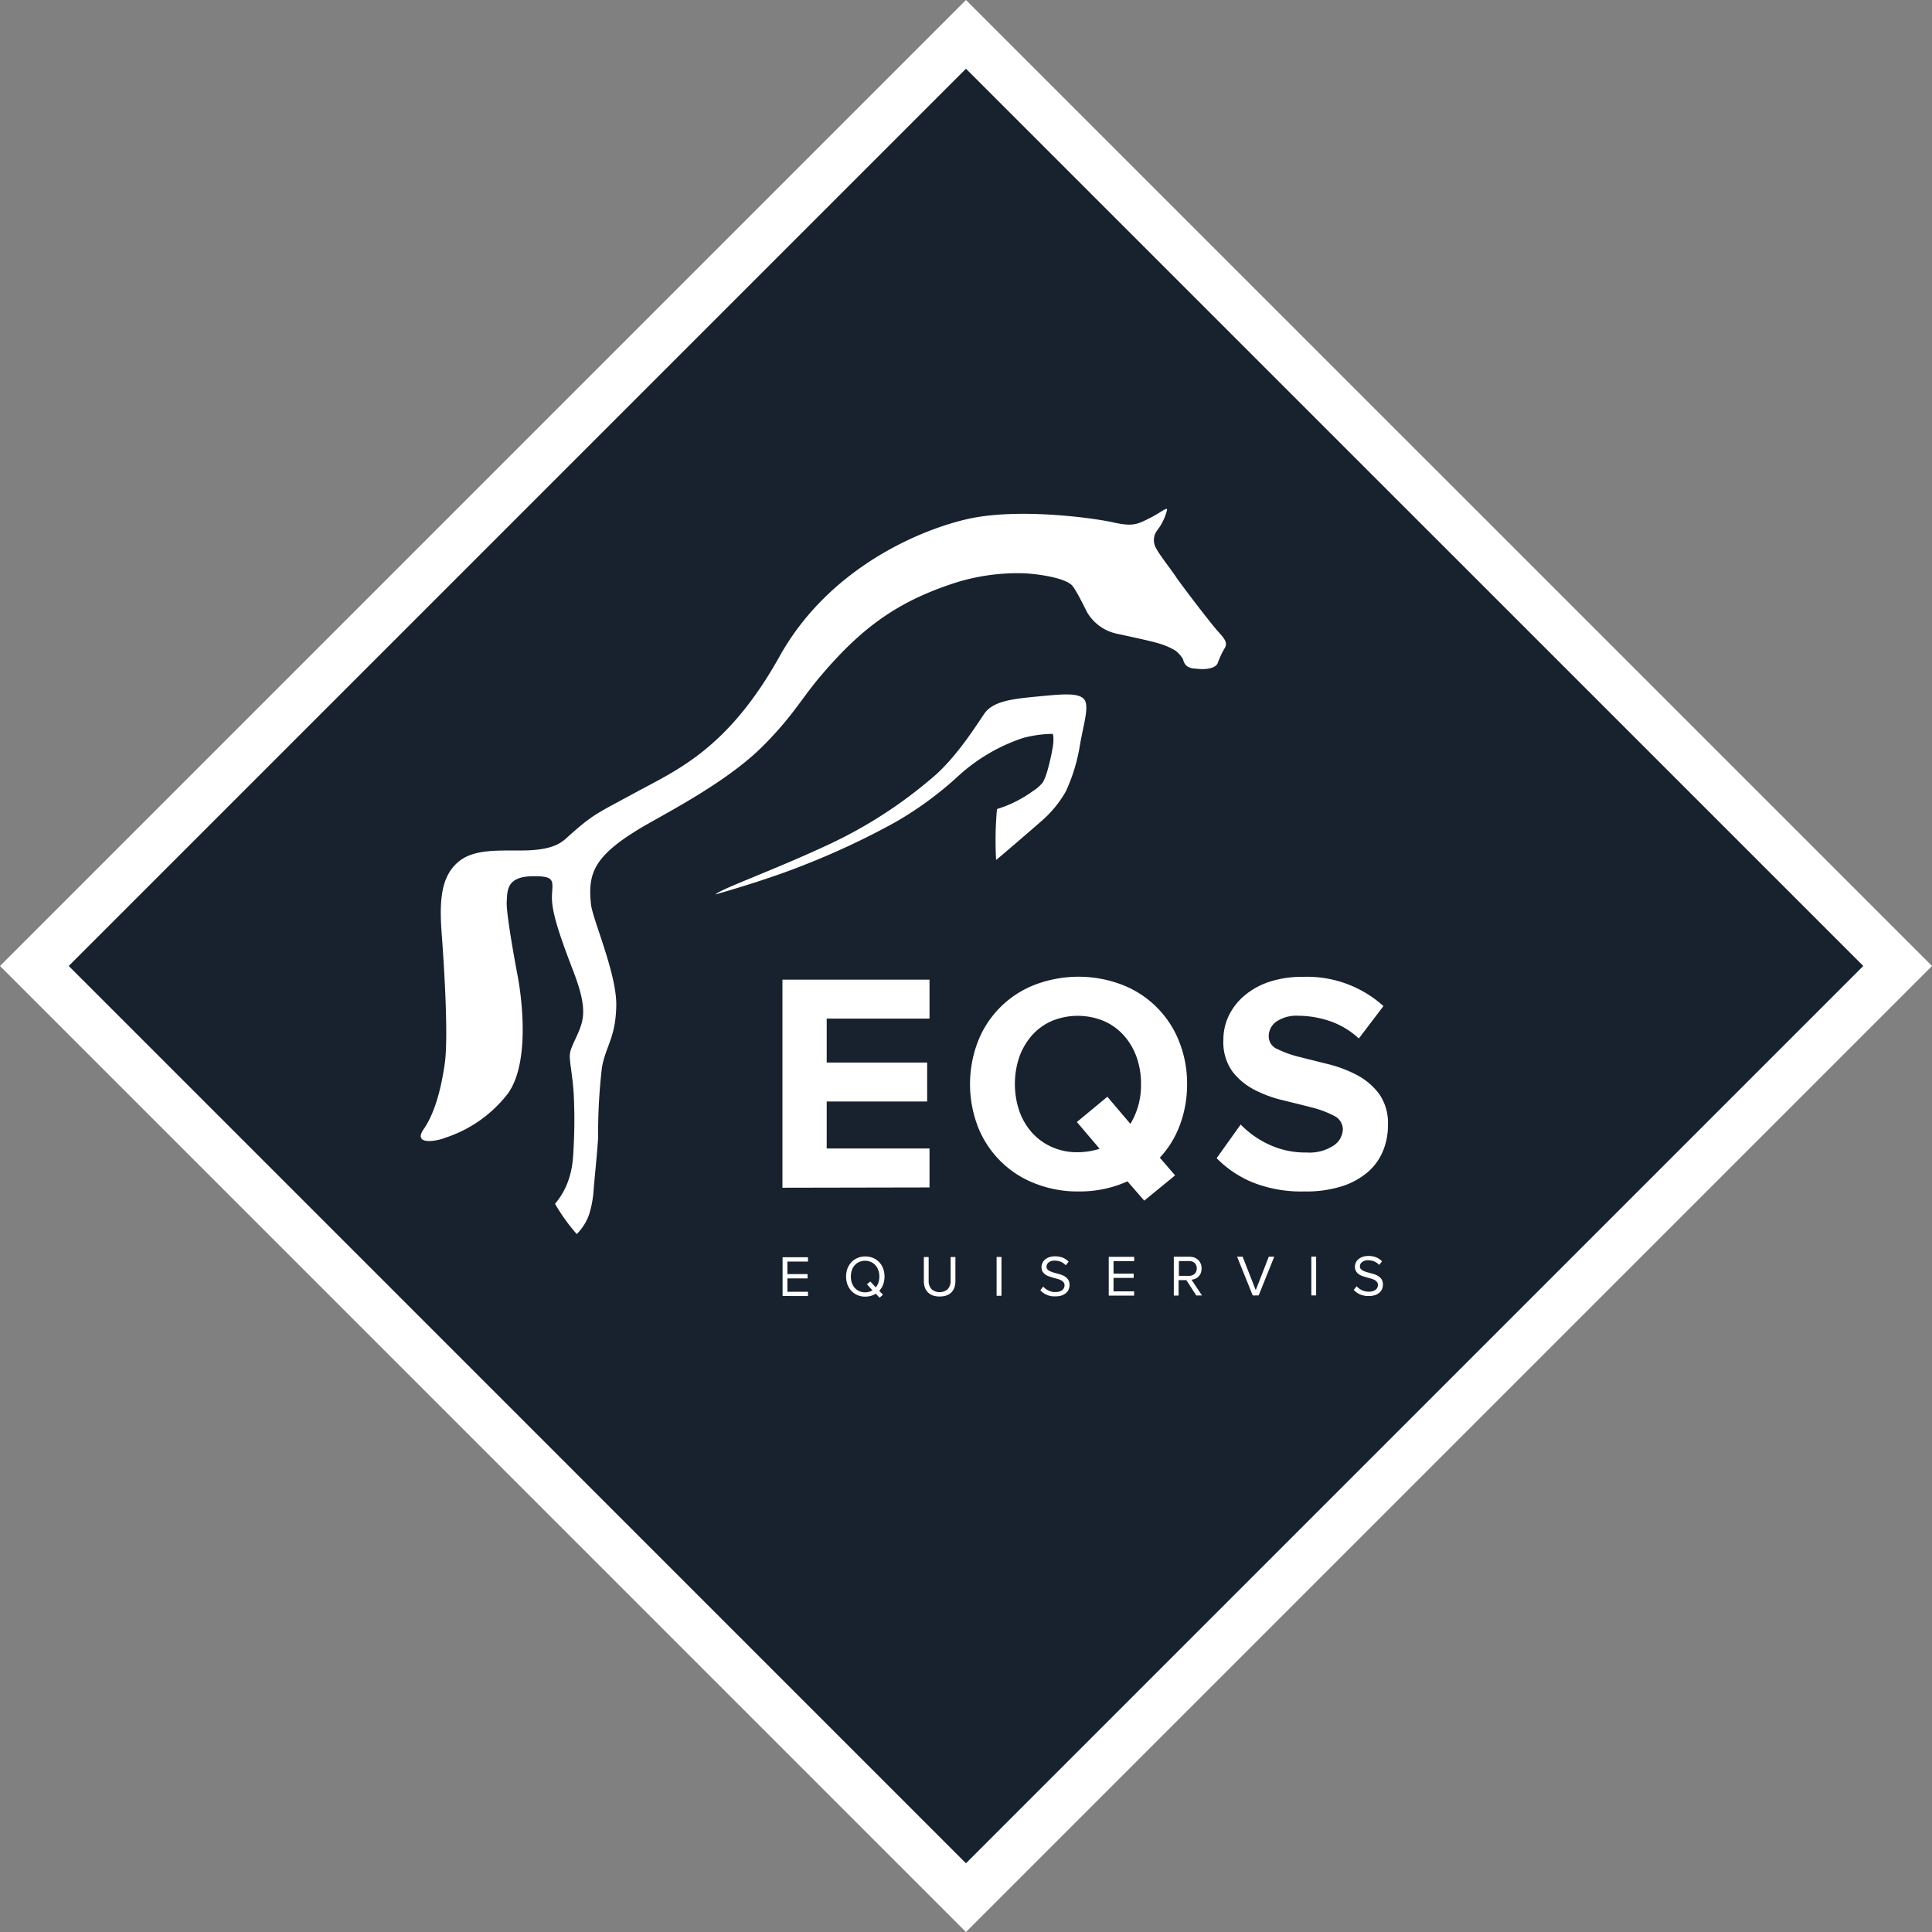
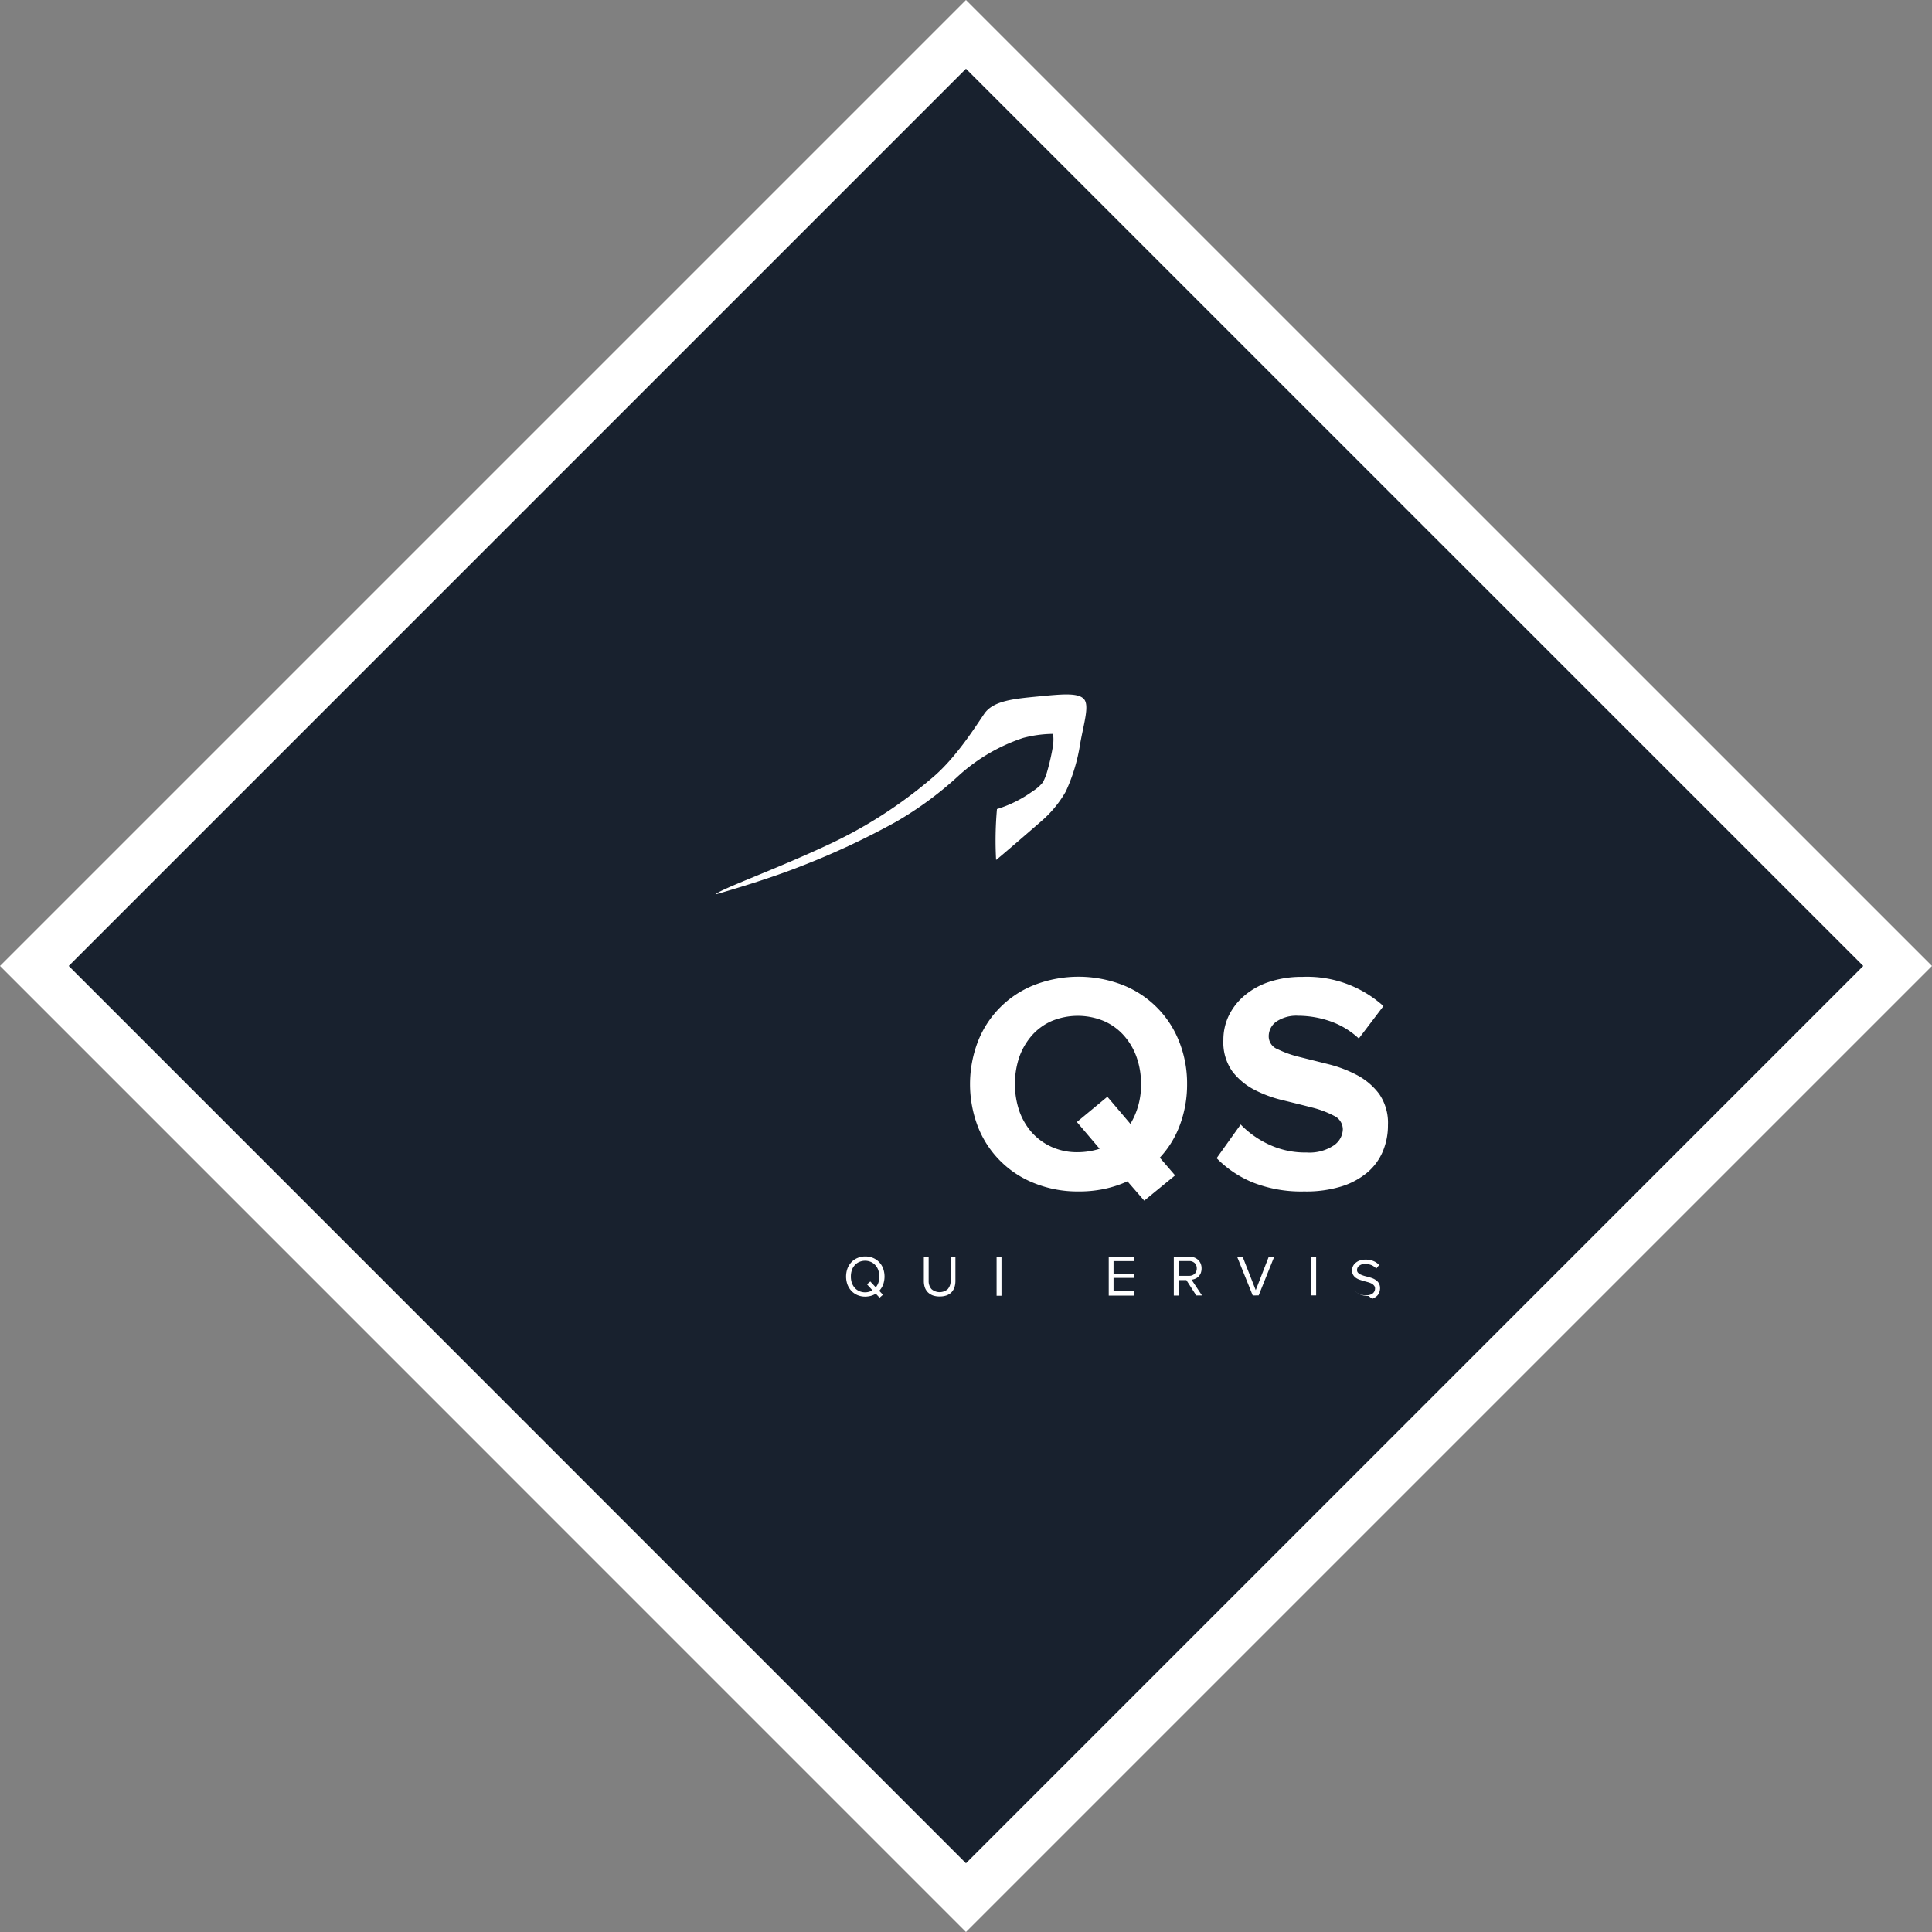
<svg xmlns="http://www.w3.org/2000/svg" id="Vrstva_1" data-name="Vrstva 1" viewBox="0 0 269.29 269.29">
  <rect x="0" y="0" width="269.29" height="269.29" fill="#808080" stroke="none" />
  <defs>
    <style>.cls-1{fill:#18212e;}.cls-2{fill:#fff;}</style>
  </defs>
  <title>EQS_logo_NEW_web_koso</title>
  <rect class="cls-1" x="49.89" y="49.89" width="183.69" height="183.69" transform="translate(134.65 -65.79) rotate(45)" />
-   <path class="cls-2" d="M116.15,172.64v-29h20.5v5.43H122.32v6.12h14v5.43h-14v6.55h14.33v5.43Z" transform="translate(-7.09 -7.09)" />
  <path class="cls-2" d="M157.36,173.16a16.1,16.1,0,0,1-6-1.11,13.9,13.9,0,0,1-7.94-7.85,16.57,16.57,0,0,1,0-12,13.88,13.88,0,0,1,7.94-7.86,17.07,17.07,0,0,1,12.11,0,13.93,13.93,0,0,1,7.95,7.86,15.76,15.76,0,0,1,1.13,6,16.11,16.11,0,0,1-1,5.69,13.46,13.46,0,0,1-2.8,4.56l2.13,2.47-4.3,3.52-2.34-2.69a15.77,15.77,0,0,1-3.24,1.06A16.89,16.89,0,0,1,157.36,173.16Zm0-5.47a10.1,10.1,0,0,0,3-.48l-3.17-3.73,4.25-3.52,3.21,3.78a10.44,10.44,0,0,0,1.48-5.56,11,11,0,0,0-.63-3.78,9.06,9.06,0,0,0-1.78-3,8,8,0,0,0-2.78-2,9.49,9.49,0,0,0-7.25,0,7.91,7.91,0,0,0-2.76,2,9.37,9.37,0,0,0-1.76,3,11.83,11.83,0,0,0,0,7.56,9.11,9.11,0,0,0,1.76,3,8.28,8.28,0,0,0,2.76,2A8.57,8.57,0,0,0,157.36,167.69Z" transform="translate(-7.09 -7.09)" />
  <path class="cls-2" d="M188.88,173.16a18.38,18.38,0,0,1-7.21-1.27,15.06,15.06,0,0,1-5-3.37l3.35-4.69a13.18,13.18,0,0,0,3.86,2.75,11.91,11.91,0,0,0,5.34,1.15,6.11,6.11,0,0,0,3.8-1,2.82,2.82,0,0,0,1.24-2.23A2.11,2.11,0,0,0,193,162.6a13.74,13.74,0,0,0-3.08-1.15c-1.23-.32-2.57-.65-4-1a17.15,17.15,0,0,1-4-1.47,9.17,9.17,0,0,1-3.08-2.58,7,7,0,0,1-1.23-4.36,7.73,7.73,0,0,1,.76-3.4,8.57,8.57,0,0,1,2.19-2.79,10.3,10.3,0,0,1,3.46-1.91,14.4,14.4,0,0,1,4.61-.69,15.89,15.89,0,0,1,11.29,4.07l-3.43,4.52a11.27,11.27,0,0,0-4-2.41,13.8,13.8,0,0,0-4.43-.76,5,5,0,0,0-3.06.81,2.5,2.5,0,0,0-1.07,2.1,1.92,1.92,0,0,0,1.24,1.75,14.85,14.85,0,0,0,3.07,1.09l4,1a17.74,17.74,0,0,1,4,1.52,9.28,9.28,0,0,1,3.08,2.62,7.09,7.09,0,0,1,1.23,4.34,9.29,9.29,0,0,1-.72,3.68,7.8,7.8,0,0,1-2.15,2.93,10.49,10.49,0,0,1-3.62,1.95A16.66,16.66,0,0,1,188.88,173.16Z" transform="translate(-7.09 -7.09)" />
-   <path class="cls-2" d="M116.17,187.73v-5.4h3.54v.6h-2.87v1.75h2.81v.6h-2.81v1.86h2.87v.6Z" transform="translate(-7.09 -7.09)" />
  <path class="cls-2" d="M127.7,187.82a2.75,2.75,0,0,1-1.09-.21,2.55,2.55,0,0,1-.85-.59,2.78,2.78,0,0,1-.55-.89,3.34,3.34,0,0,1,0-2.22,2.72,2.72,0,0,1,.55-.89,2.38,2.38,0,0,1,.84-.58,2.64,2.64,0,0,1,1.1-.22,2.75,2.75,0,0,1,1.09.21,2.55,2.55,0,0,1,.85.59,2.62,2.62,0,0,1,.55.89,3.34,3.34,0,0,1,0,2.22,2.57,2.57,0,0,1-.55.88l.52.55-.47.41-.53-.56a2.54,2.54,0,0,1-.67.3A3.21,3.21,0,0,1,127.7,187.82Zm0-.6a2,2,0,0,0,1-.28l-.77-.84.47-.39.76.82a2.18,2.18,0,0,0,.37-.67,2.84,2.84,0,0,0,.13-.84,2.5,2.5,0,0,0-.15-.88,1.82,1.82,0,0,0-.4-.69,1.76,1.76,0,0,0-.62-.46,2,2,0,0,0-.82-.17,2,2,0,0,0-.82.17,1.71,1.71,0,0,0-.63.46,2,2,0,0,0-.4.7,2.73,2.73,0,0,0-.13.87,2.69,2.69,0,0,0,.13.87,2.29,2.29,0,0,0,.4.7,1.8,1.8,0,0,0,.63.46A2,2,0,0,0,127.7,187.22Z" transform="translate(-7.09 -7.09)" />
  <path class="cls-2" d="M138.1,187.8a2.8,2.8,0,0,1-1-.15,2,2,0,0,1-.69-.44,1.86,1.86,0,0,1-.42-.69,2.9,2.9,0,0,1-.13-.91V182.3h.67v3.29a1.7,1.7,0,0,0,.39,1.18,1.73,1.73,0,0,0,2.28,0,1.7,1.7,0,0,0,.39-1.18V182.3h.67v3.3a2.9,2.9,0,0,1-.13.91,2,2,0,0,1-.41.7,1.9,1.9,0,0,1-.69.44A2.86,2.86,0,0,1,138.1,187.8Z" transform="translate(-7.09 -7.09)" />
  <path class="cls-2" d="M146,187.7v-5.41h.68v5.41Z" transform="translate(-7.09 -7.09)" />
-   <path class="cls-2" d="M154.17,187.78a2.61,2.61,0,0,1-2.07-.85l.39-.51a2.89,2.89,0,0,0,.31.28,1.8,1.8,0,0,0,.4.25,2.09,2.09,0,0,0,.46.17,1.9,1.9,0,0,0,.54.06,1.82,1.82,0,0,0,.61-.09.93.93,0,0,0,.38-.22.75.75,0,0,0,.21-.3.77.77,0,0,0,.07-.32.69.69,0,0,0-.14-.43,1.18,1.18,0,0,0-.36-.29,3,3,0,0,0-.51-.19l-.59-.16-.59-.19a2,2,0,0,1-.52-.27,1.59,1.59,0,0,1-.36-.41,1.22,1.22,0,0,1-.14-.61,1.28,1.28,0,0,1,.15-.61,1.43,1.43,0,0,1,.38-.47,1.84,1.84,0,0,1,.59-.31,2.5,2.5,0,0,1,.74-.11,2.92,2.92,0,0,1,1.1.19,2.35,2.35,0,0,1,.82.56l-.4.5a2,2,0,0,0-.72-.5,2.41,2.41,0,0,0-.85-.15,1.29,1.29,0,0,0-.8.24.74.74,0,0,0-.31.62.51.51,0,0,0,.14.37,1.1,1.1,0,0,0,.36.25,4.23,4.23,0,0,0,.51.19l.59.16a4.22,4.22,0,0,1,.6.2,1.83,1.83,0,0,1,.51.29,1.5,1.5,0,0,1,.36.43,1.41,1.41,0,0,1,.14.64,1.66,1.66,0,0,1-.11.58,1.18,1.18,0,0,1-.34.51,2,2,0,0,1-.62.37A2.82,2.82,0,0,1,154.17,187.78Z" transform="translate(-7.09 -7.09)" />
  <path class="cls-2" d="M161.63,187.68v-5.41h3.55v.6H162.3v1.74h2.81v.6H162.3v1.87h2.87v.6Z" transform="translate(-7.09 -7.09)" />
  <path class="cls-2" d="M173.83,187.66l-1.38-2.14h-1.08v2.15h-.67v-5.41h2.17a2.17,2.17,0,0,1,.69.11,1.69,1.69,0,0,1,.53.33,1.41,1.41,0,0,1,.35.51,1.65,1.65,0,0,1,.13.68,1.79,1.79,0,0,1-.11.64,1.47,1.47,0,0,1-.31.48,1.39,1.39,0,0,1-.45.31,1.67,1.67,0,0,1-.53.14l1.46,2.2Zm-1-2.74a1.09,1.09,0,0,0,.78-.29,1,1,0,0,0,.29-.75,1,1,0,0,0-.29-.74,1.09,1.09,0,0,0-.79-.28h-1.41v2.06Z" transform="translate(-7.09 -7.09)" />
  <path class="cls-2" d="M181.7,187.66l-2.18-5.41h.77l1.83,4.67,1.82-4.67h.76l-2.17,5.4Z" transform="translate(-7.09 -7.09)" />
  <path class="cls-2" d="M189.87,187.65v-5.41h.67v5.41Z" transform="translate(-7.09 -7.09)" />
-   <path class="cls-2" d="M197.86,187.73a2.87,2.87,0,0,1-1.23-.23,2.71,2.71,0,0,1-.85-.62l.4-.51a2.17,2.17,0,0,0,.31.28,1.73,1.73,0,0,0,.39.25,2.17,2.17,0,0,0,.47.17,2.2,2.2,0,0,0,.53.06,1.78,1.78,0,0,0,.61-.09,1.21,1.21,0,0,0,.39-.22,1,1,0,0,0,.21-.3,1,1,0,0,0,.06-.32.62.62,0,0,0-.14-.43,1.18,1.18,0,0,0-.36-.29,3,3,0,0,0-.51-.19l-.59-.16-.59-.19a2.06,2.06,0,0,1-.51-.27,1.29,1.29,0,0,1-.36-.41,1.15,1.15,0,0,1-.14-.61,1.27,1.27,0,0,1,.14-.61,1.35,1.35,0,0,1,.39-.47,1.79,1.79,0,0,1,.58-.31,2.55,2.55,0,0,1,.74-.11,2.85,2.85,0,0,1,1.1.19,2.26,2.26,0,0,1,.82.56l-.4.5a1.92,1.92,0,0,0-.71-.5,2.51,2.51,0,0,0-.86-.15,1.24,1.24,0,0,0-.79.24.73.73,0,0,0-.32.62.51.51,0,0,0,.14.37,1.1,1.1,0,0,0,.36.25,4.23,4.23,0,0,0,.51.19l.6.16a5.8,5.8,0,0,1,.59.19,2.14,2.14,0,0,1,.51.3,1.26,1.26,0,0,1,.36.43,1.41,1.41,0,0,1,.14.64,1.66,1.66,0,0,1-.11.58,1.24,1.24,0,0,1-.34.51,2,2,0,0,1-.62.37A2.76,2.76,0,0,1,197.86,187.73Z" transform="translate(-7.09 -7.09)" />
+   <path class="cls-2" d="M197.86,187.73a2.87,2.87,0,0,1-1.23-.23,2.71,2.71,0,0,1-.85-.62a2.17,2.17,0,0,0,.31.28,1.73,1.73,0,0,0,.39.25,2.17,2.17,0,0,0,.47.17,2.2,2.2,0,0,0,.53.06,1.78,1.78,0,0,0,.61-.09,1.21,1.21,0,0,0,.39-.22,1,1,0,0,0,.21-.3,1,1,0,0,0,.06-.32.62.62,0,0,0-.14-.43,1.18,1.18,0,0,0-.36-.29,3,3,0,0,0-.51-.19l-.59-.16-.59-.19a2.06,2.06,0,0,1-.51-.27,1.29,1.29,0,0,1-.36-.41,1.15,1.15,0,0,1-.14-.61,1.27,1.27,0,0,1,.14-.61,1.35,1.35,0,0,1,.39-.47,1.79,1.79,0,0,1,.58-.31,2.55,2.55,0,0,1,.74-.11,2.85,2.85,0,0,1,1.1.19,2.26,2.26,0,0,1,.82.56l-.4.5a1.92,1.92,0,0,0-.71-.5,2.51,2.51,0,0,0-.86-.15,1.24,1.24,0,0,0-.79.24.73.73,0,0,0-.32.62.51.51,0,0,0,.14.37,1.1,1.1,0,0,0,.36.25,4.23,4.23,0,0,0,.51.19l.6.16a5.8,5.8,0,0,1,.59.19,2.14,2.14,0,0,1,.51.3,1.26,1.26,0,0,1,.36.43,1.41,1.41,0,0,1,.14.64,1.66,1.66,0,0,1-.11.58,1.24,1.24,0,0,1-.34.51,2,2,0,0,1-.62.37A2.76,2.76,0,0,1,197.86,187.73Z" transform="translate(-7.09 -7.09)" />
  <path class="cls-2" d="M106.82,131.76s6.83-1.92,11.8-3.89a107.26,107.26,0,0,0,13.32-6.21,49,49,0,0,0,8.8-6.48,25.12,25.12,0,0,1,8.95-5.23,16.84,16.84,0,0,1,4.11-.57c.14.05.16,1,.06,1.65a30.5,30.5,0,0,1-.78,3.49,8,8,0,0,1-.62,1.6,5.6,5.6,0,0,1-1.41,1.24,17,17,0,0,1-5,2.5,49.75,49.75,0,0,0-.12,7.09c.2-.11,5.78-4.93,6.52-5.59a15.7,15.7,0,0,0,3.19-3.94,24.73,24.73,0,0,0,2-6.62c.53-3,1.35-5.44.5-6.31s-3.11-.64-6.41-.32-6.2.58-7.45,2.41-4,6.23-7.34,9a63.39,63.39,0,0,1-14.49,9.29C114.91,128.39,107.53,131,106.82,131.76Z" transform="translate(-7.09 -7.09)" />
-   <path class="cls-2" d="M87.48,179.1a7.3,7.3,0,0,0,1.7-2.67,14.31,14.31,0,0,0,.65-3.45c0-.32.54-5.52.63-7.4a78.5,78.5,0,0,1,.53-9.69c.53-3,1.9-4.12,2-8.58s-3.3-12.05-3.53-14.2c-.45-4.29.41-6.67,6.85-10.56,3.07-1.85,11.9-6.27,17-11.36,4.29-4.25,5.52-6.8,8.27-10,5.56-6.53,10.45-10.12,18.11-12.69A28.9,28.9,0,0,1,149.84,87c1.87.08,5.93.64,6.78,1.81s1.87,3.47,2.13,3.84a6.34,6.34,0,0,0,3.88,2.74c2.43.53,5.18,1.11,6.12,1.43a9,9,0,0,1,2.24,1A4.08,4.08,0,0,1,172,99a1.56,1.56,0,0,0,.51.92,2.06,2.06,0,0,0,1.18.36c1.72.23,2.86-.13,3.12-.74a12.44,12.44,0,0,1,.92-2c.55-.8.1-1.38-.86-2.43s-5.12-6.49-5.86-7.6-2.35-3.15-2.74-3.94a2.24,2.24,0,0,1,.14-2.59,7.68,7.68,0,0,0,1.35-2.82c.06-.48-.9.4-2.52,1.2s-2.23,1.16-5,.54-12.91-2-19.9-.55c-6.57,1.39-19.6,6.68-26.59,19.23-7.19,12.88-14.28,15.82-20,18.93s-5.93,3-9.79,6.47c-.87.79-2.27,1.6-5.82,1.65s-7-.27-9.21,1.63-2.65,4.94-2.29,9.76,1,14.88.41,18.55c-.53,3.49-1.38,6.69-2.91,8.91s1.67,1.74,3,1.2a18.11,18.11,0,0,0,8.76-6.19c3.13-4.4,1.88-13.56,1.34-16.39s-1.62-8.92-1.52-10.34-.1-3.44,3.45-3.53,2.88.7,2.85,2.92,1.25,5.8,3,10.36,1.57,6.35.78,8.25-1.32,2.59-1.29,3.65.38,2.68.54,5a73.14,73.14,0,0,1,0,7.53c-.1,1.39,0,4.9-2.6,7.94A26.28,26.28,0,0,0,87.48,179.1Z" transform="translate(-7.09 -7.09)" />
  <path class="cls-2" d="M141.73,7.09,7.09,141.73,141.73,276.38,276.38,141.73Zm0,9.58L266.8,141.73,141.73,266.8,16.67,141.73Z" transform="translate(-7.09 -7.09)" />
</svg>